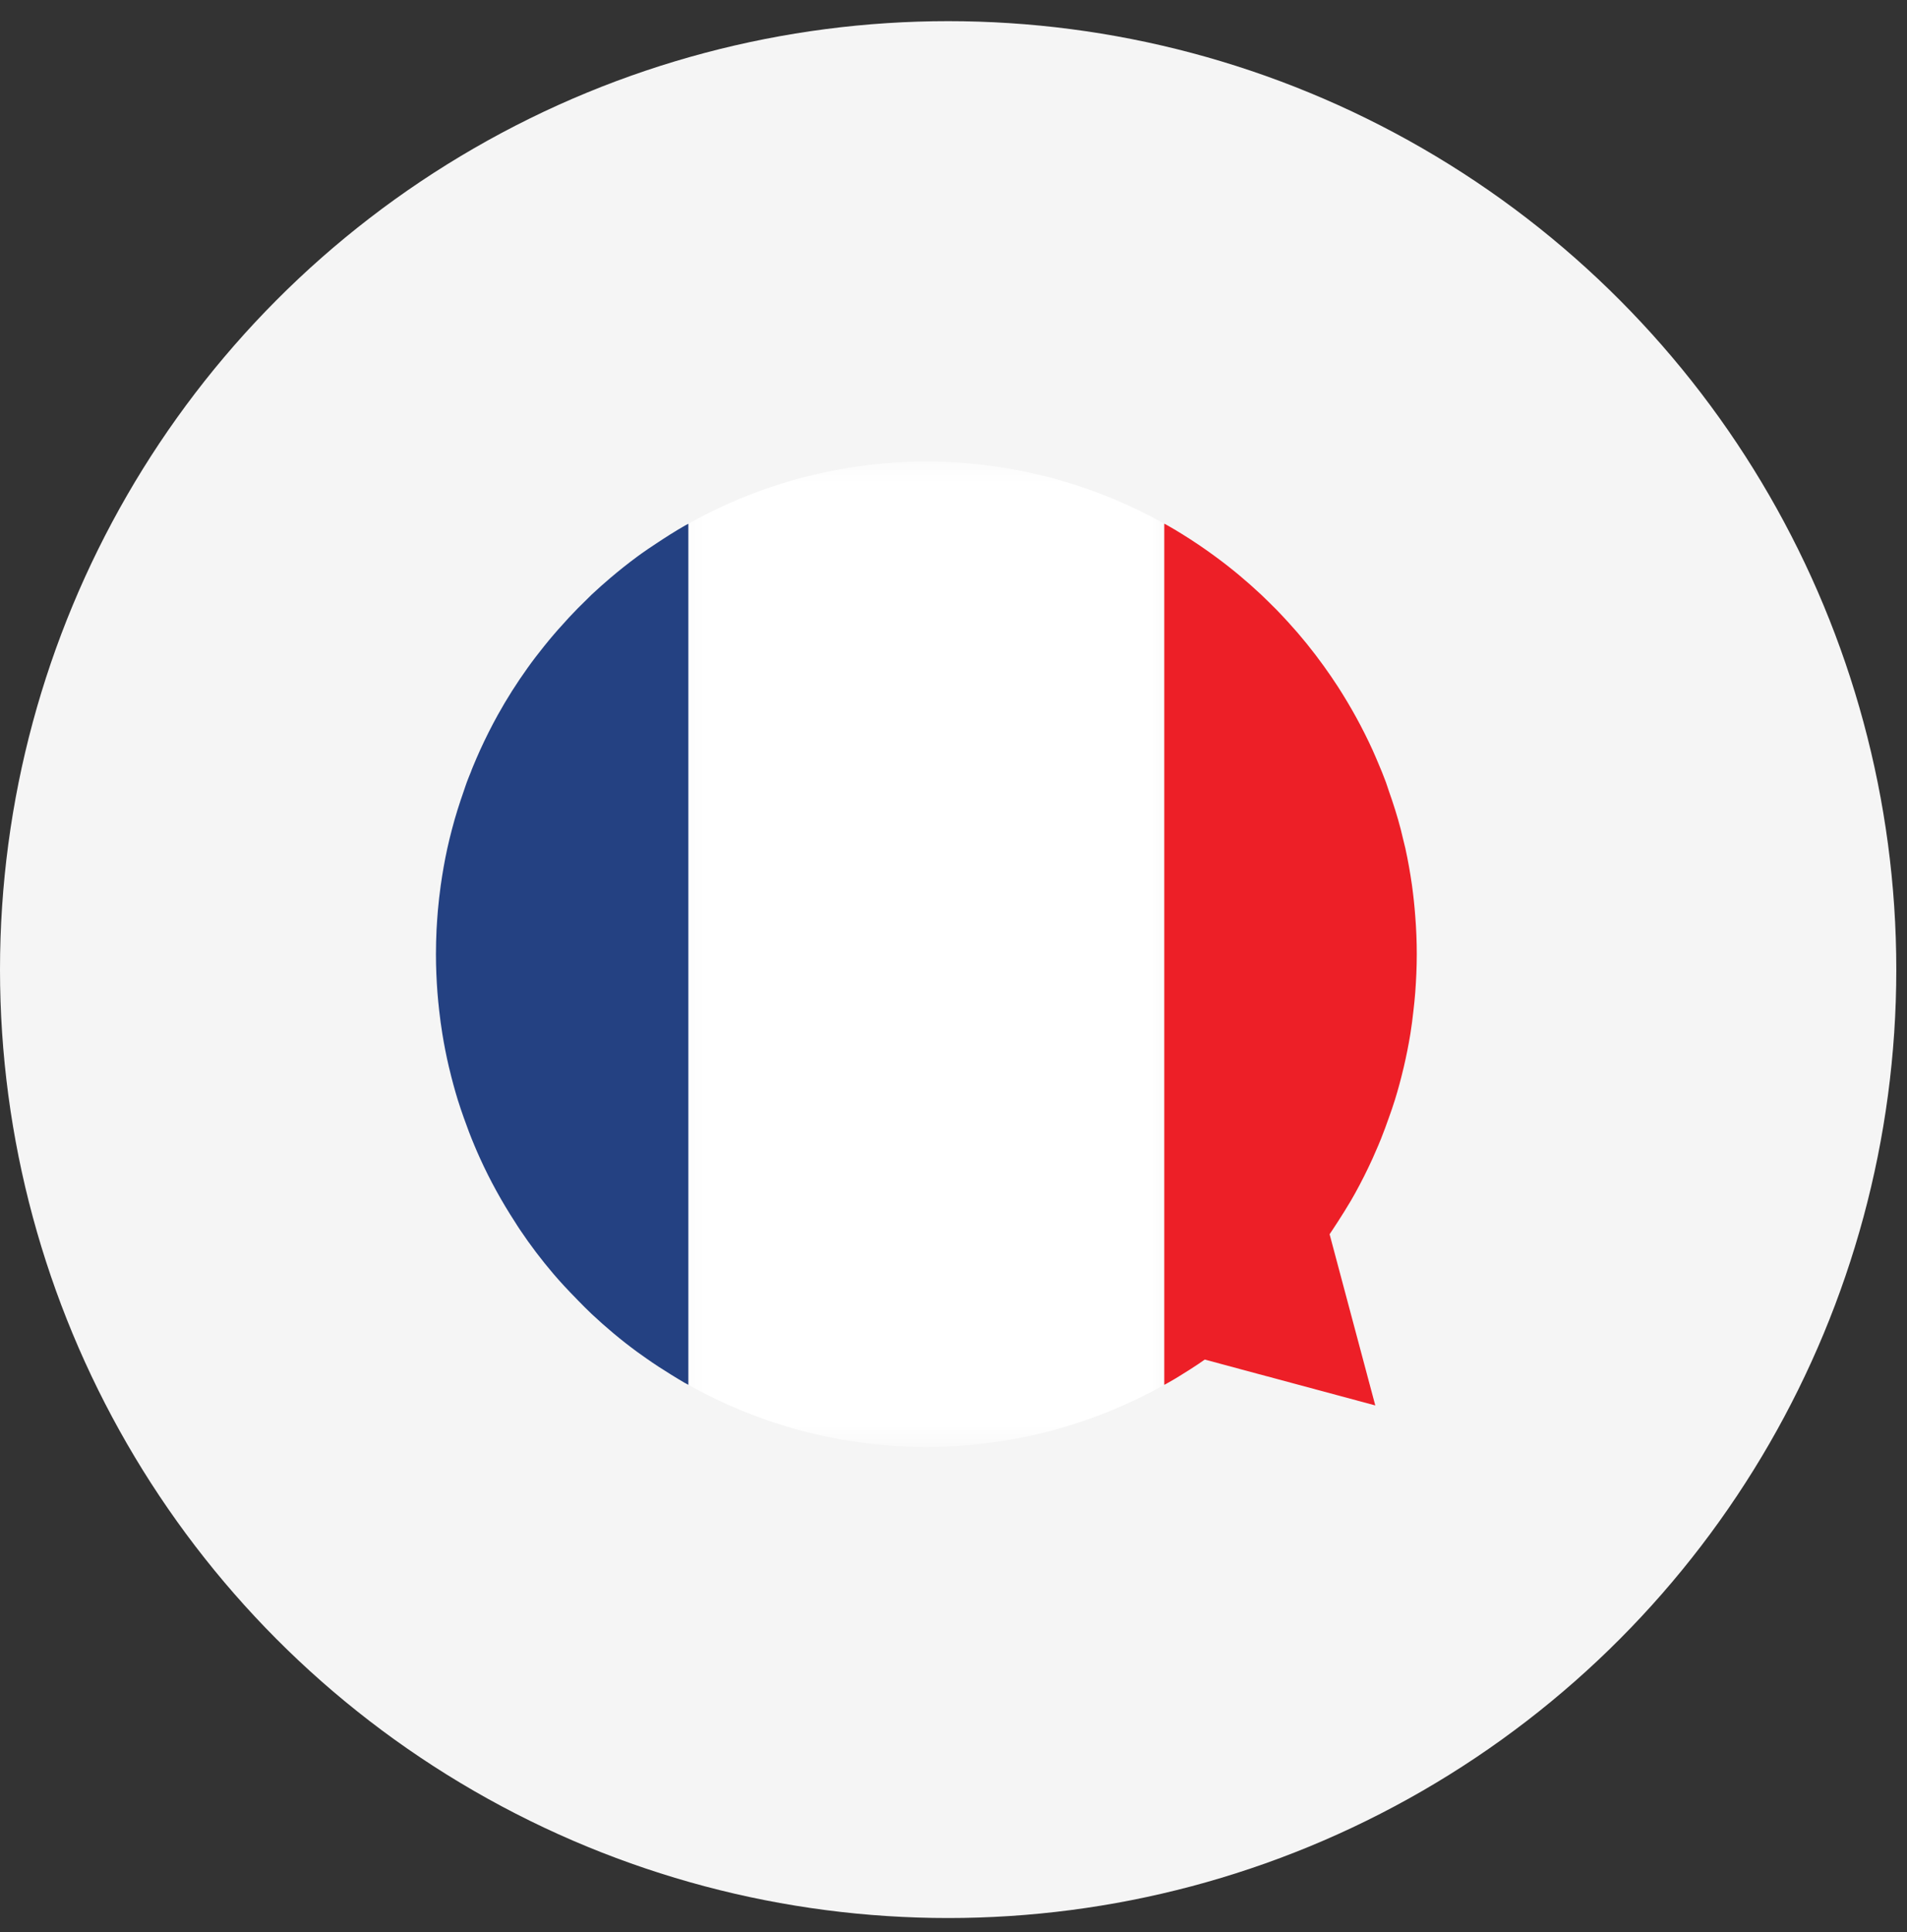
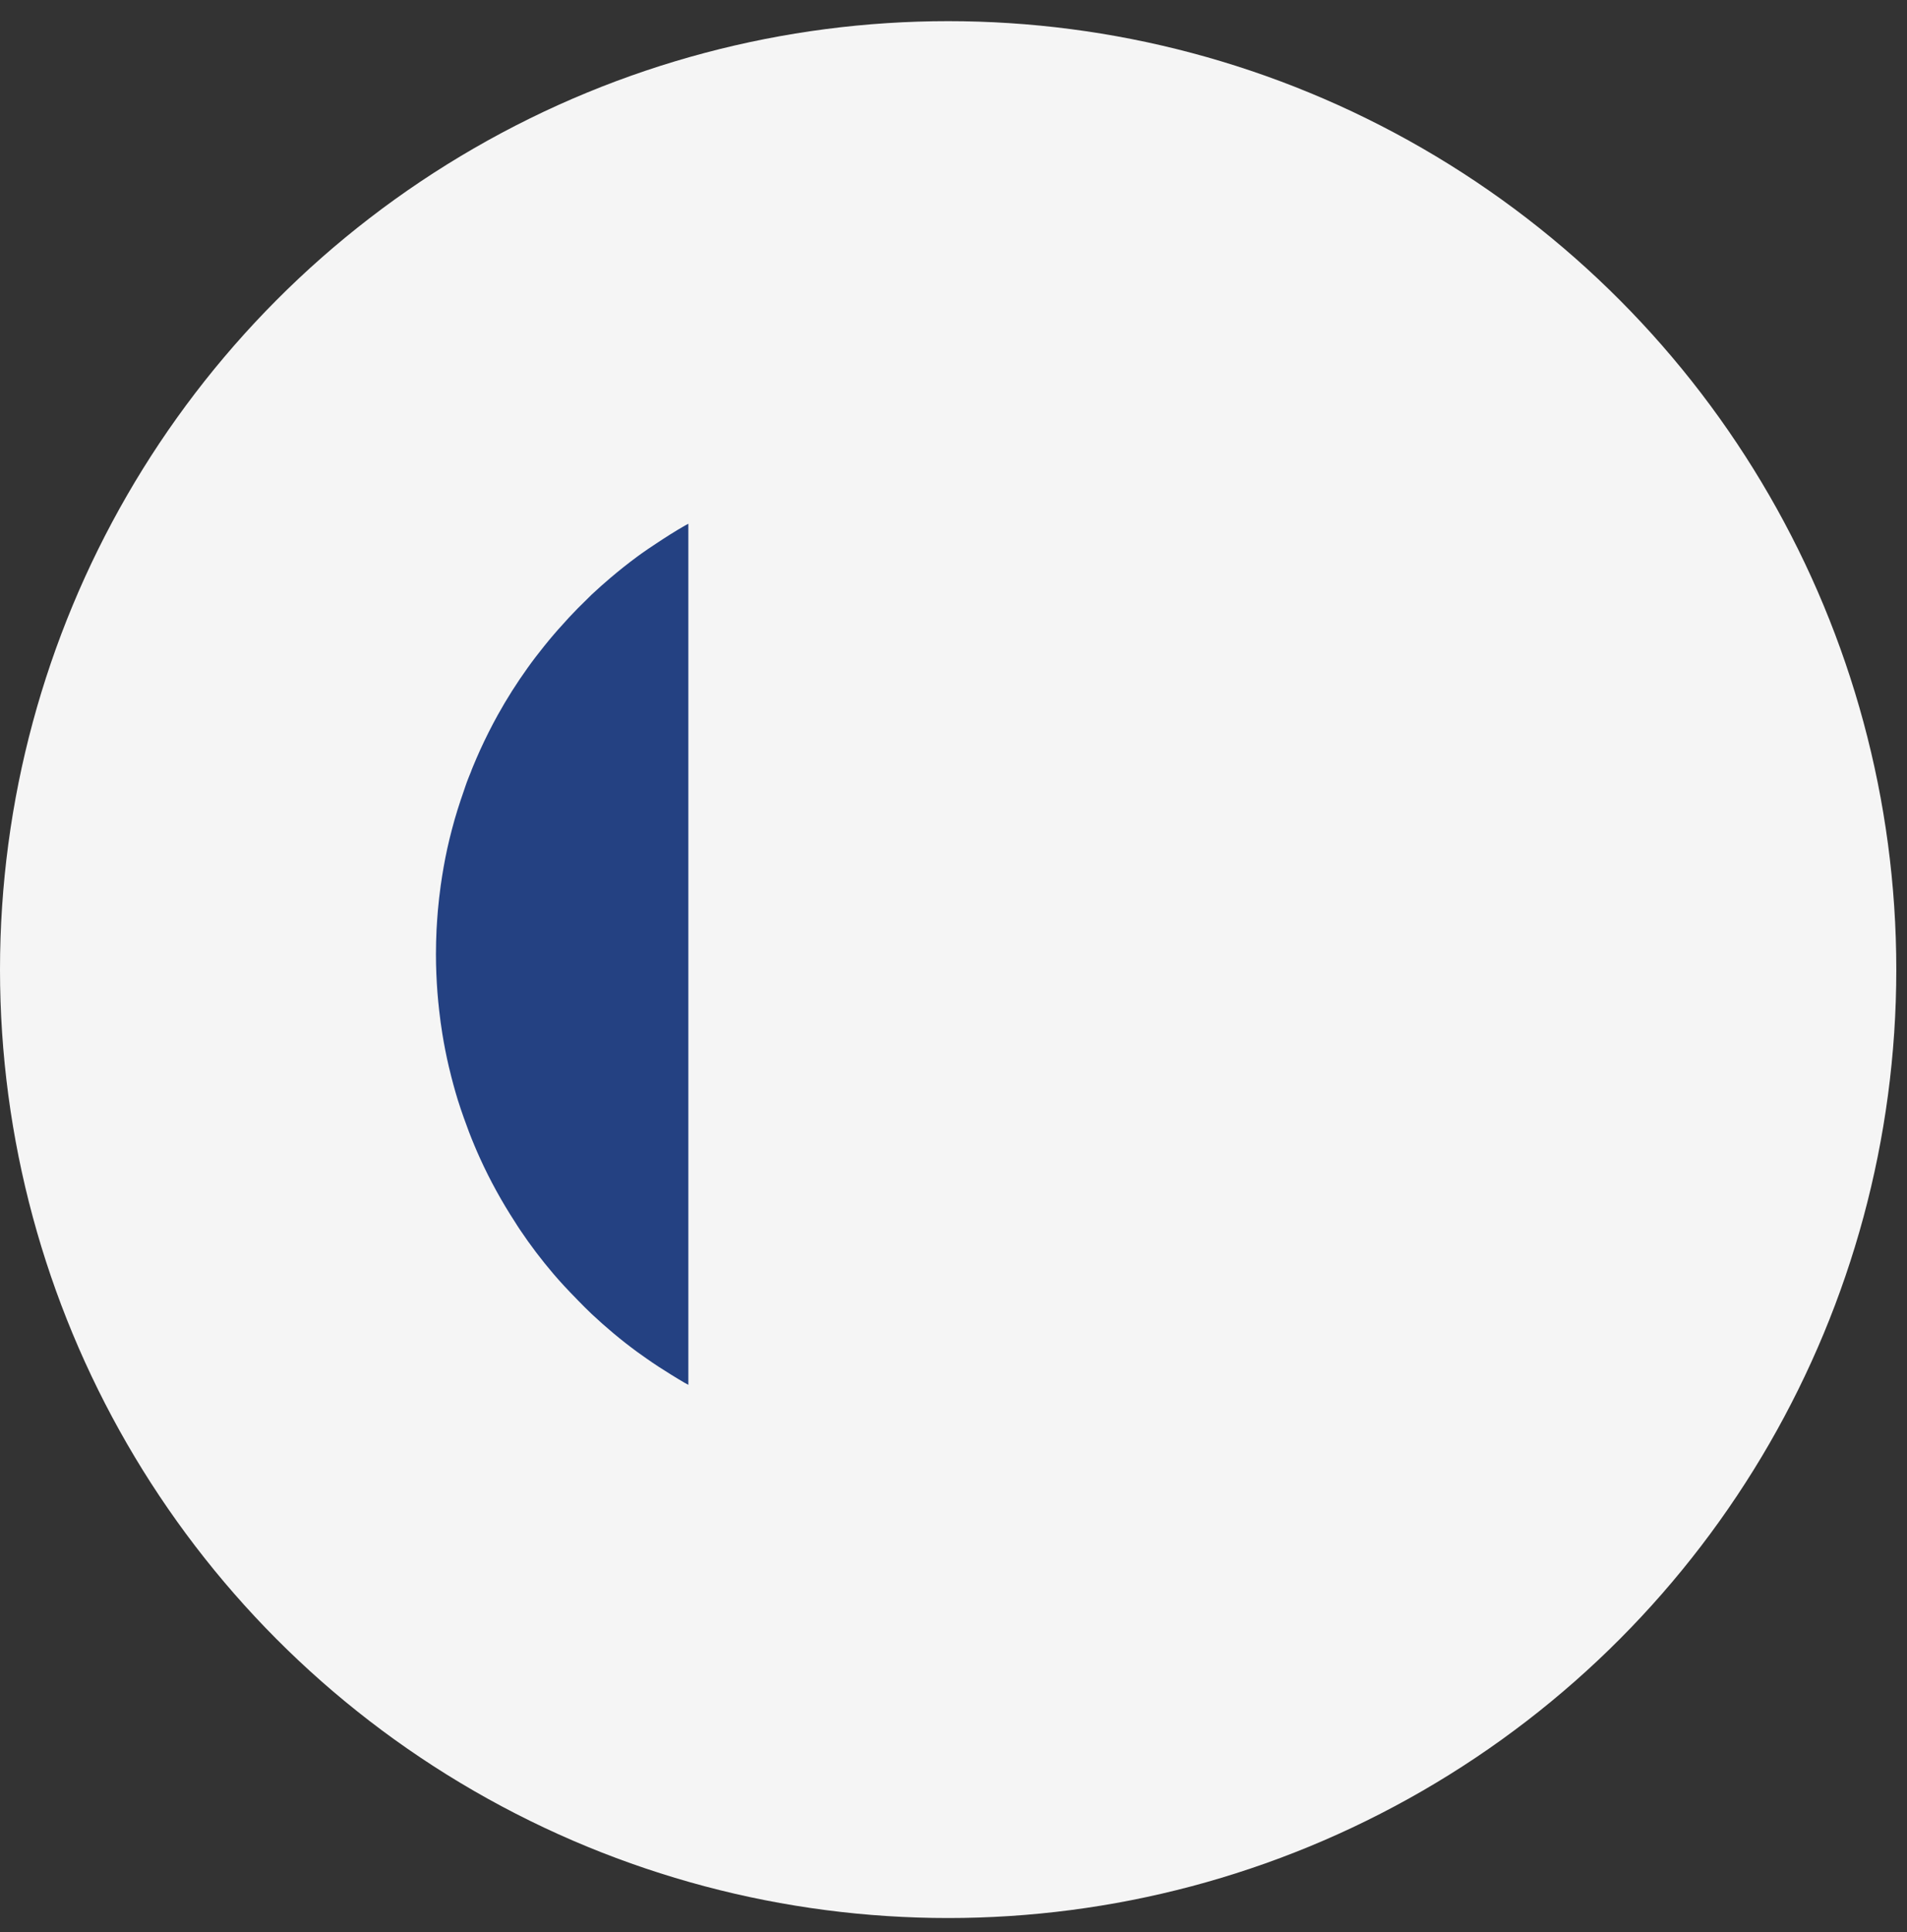
<svg xmlns="http://www.w3.org/2000/svg" width="77" height="78" viewBox="0 0 77 78" fill="none">
  <rect x="0" y="0" width="77" height="78" fill="#333333" stroke="none" />
  <circle cx="38.284" cy="39.138" r="38.284" fill="#F5F5F5" />
  <mask id="mask0_1574_128514" style="mask-type:luminance" maskUnits="userSpaceOnUse" x="27" y="18" width="21" height="41">
    <path d="M27.359 18.457H47.121V58.408H27.359V18.457Z" fill="white" />
  </mask>
  <g mask="url(#mask0_1574_128514)">
-     <path d="M42.724 19.364C42.191 19.212 41.645 19.086 41.092 18.981C40.755 18.916 40.413 18.857 40.068 18.811C39.409 18.721 38.738 18.664 38.058 18.641C37.84 18.633 37.621 18.631 37.402 18.631C37.397 18.631 37.395 18.631 37.389 18.631C37.176 18.631 36.962 18.633 36.749 18.641C36.069 18.664 35.398 18.721 34.739 18.811C34.451 18.85 34.168 18.898 33.887 18.95C33.833 18.958 33.779 18.971 33.725 18.981C33.169 19.086 32.621 19.212 32.081 19.364C31.759 19.454 31.438 19.555 31.121 19.663C29.961 20.054 28.849 20.55 27.794 21.14V55.898C28.849 56.49 29.961 56.984 31.121 57.378C31.438 57.483 31.759 57.584 32.081 57.676C32.621 57.826 33.169 57.952 33.725 58.057C33.779 58.068 33.833 58.08 33.887 58.091C34.168 58.142 34.451 58.188 34.739 58.227C35.398 58.317 36.069 58.374 36.749 58.397C36.965 58.404 37.184 58.407 37.402 58.407C37.623 58.407 37.84 58.404 38.058 58.397C38.738 58.374 39.409 58.317 40.068 58.227C40.413 58.181 40.755 58.121 41.092 58.057C41.645 57.952 42.191 57.826 42.724 57.676C44.234 57.252 45.67 56.652 47.013 55.901V21.14C45.67 20.388 44.234 19.789 42.724 19.364Z" fill="white" />
-   </g>
+     </g>
  <path d="M27.652 21.218C27.251 21.447 26.862 21.696 26.479 21.951C26.368 22.026 26.258 22.095 26.15 22.17C26.132 22.183 26.114 22.196 26.096 22.209C25.972 22.293 25.851 22.378 25.733 22.466C25.36 22.741 25 23.027 24.649 23.325C24.387 23.547 24.132 23.776 23.883 24.007C23.849 24.041 23.816 24.074 23.782 24.108C23.631 24.254 23.479 24.403 23.329 24.555C23.09 24.797 22.859 25.047 22.635 25.302C22.599 25.34 22.568 25.376 22.532 25.415C22.411 25.554 22.29 25.693 22.174 25.834C22.102 25.919 22.035 26.004 21.966 26.089C21.737 26.375 21.513 26.663 21.302 26.961C20.867 27.568 20.465 28.201 20.1 28.858C19.843 29.321 19.606 29.794 19.385 30.278C19.284 30.502 19.187 30.726 19.094 30.952C19.063 31.022 19.037 31.094 19.012 31.163C18.958 31.297 18.901 31.431 18.852 31.565C18.808 31.683 18.77 31.804 18.729 31.922C18.551 32.429 18.386 32.946 18.25 33.471C18.183 33.726 18.119 33.983 18.062 34.243C17.954 34.737 17.867 35.236 17.795 35.743C17.748 36.073 17.712 36.407 17.681 36.742C17.661 37.002 17.64 37.262 17.627 37.522C17.612 37.853 17.602 38.185 17.602 38.52C17.602 39.04 17.625 39.554 17.663 40.066C17.684 40.308 17.704 40.55 17.733 40.792C17.769 41.106 17.81 41.42 17.861 41.731C17.933 42.179 18.021 42.624 18.124 43.064C18.129 43.09 18.137 43.118 18.145 43.147C18.245 43.569 18.358 43.985 18.484 44.397C18.559 44.642 18.644 44.881 18.726 45.117C18.86 45.496 19.001 45.871 19.156 46.237C19.23 46.414 19.305 46.587 19.385 46.762C19.791 47.655 20.265 48.512 20.795 49.327C20.862 49.433 20.926 49.538 20.996 49.639C21.412 50.261 21.865 50.856 22.349 51.424C22.64 51.764 22.946 52.091 23.26 52.41C23.283 52.433 23.306 52.459 23.329 52.482C23.512 52.667 23.692 52.855 23.883 53.033C24.467 53.581 25.084 54.098 25.733 54.574C25.851 54.661 25.972 54.746 26.096 54.831C26.428 55.066 26.77 55.287 27.117 55.5C27.295 55.608 27.47 55.719 27.652 55.822C27.699 55.85 27.748 55.873 27.794 55.899V21.141C27.748 21.166 27.699 21.192 27.652 21.218Z" fill="#244182" />
-   <path d="M57.144 36.975C57.113 36.558 57.069 36.149 57.013 35.739C56.941 35.235 56.853 34.733 56.745 34.242C56.717 34.124 56.686 34.01 56.66 33.895C56.624 33.753 56.593 33.611 56.557 33.47C56.421 32.945 56.256 32.43 56.076 31.921C56.035 31.803 55.999 31.682 55.955 31.563C55.86 31.306 55.757 31.054 55.649 30.802C55.577 30.627 55.5 30.452 55.422 30.277C55.016 29.384 54.542 28.527 54.017 27.711C53.832 27.428 53.642 27.148 53.444 26.875C53.006 26.268 52.535 25.683 52.031 25.133C51.877 24.96 51.717 24.796 51.558 24.628C51.349 24.418 51.138 24.209 50.925 24.006C50.34 23.458 49.723 22.941 49.074 22.467C48.629 22.138 48.169 21.829 47.698 21.538C47.518 21.427 47.337 21.319 47.155 21.216C47.106 21.191 47.06 21.165 47.011 21.137V55.9C47.06 55.875 47.106 55.849 47.155 55.821C47.245 55.769 47.337 55.715 47.428 55.664C47.518 55.61 47.61 55.553 47.698 55.499C47.726 55.484 47.754 55.463 47.783 55.445C47.873 55.391 47.96 55.337 48.05 55.278C48.163 55.206 48.277 55.131 48.39 55.056C48.472 54.997 48.56 54.938 48.645 54.879L50.87 55.478H50.876L51.169 55.558H51.172L55.531 56.731L55.217 55.558L55.196 55.478L54.37 52.383L53.686 49.82C53.724 49.766 53.76 49.712 53.796 49.655C53.868 49.547 53.94 49.437 54.012 49.326C54.19 49.051 54.365 48.77 54.535 48.484C54.594 48.382 54.653 48.281 54.71 48.178C54.964 47.718 55.204 47.242 55.422 46.761C55.5 46.586 55.577 46.413 55.651 46.236C55.69 46.145 55.729 46.053 55.765 45.96C55.875 45.682 55.981 45.399 56.079 45.116C56.164 44.88 56.248 44.64 56.323 44.396C56.387 44.19 56.447 43.984 56.503 43.776C56.532 43.673 56.56 43.567 56.586 43.459C56.611 43.356 56.637 43.251 56.663 43.145C56.668 43.117 56.676 43.091 56.683 43.063C56.786 42.623 56.874 42.18 56.948 41.73C56.997 41.421 57.038 41.107 57.072 40.791C57.103 40.549 57.123 40.307 57.144 40.065C57.182 39.553 57.206 39.038 57.206 38.519C57.206 37.999 57.185 37.484 57.144 36.975Z" fill="#ED1F27" />
</svg>